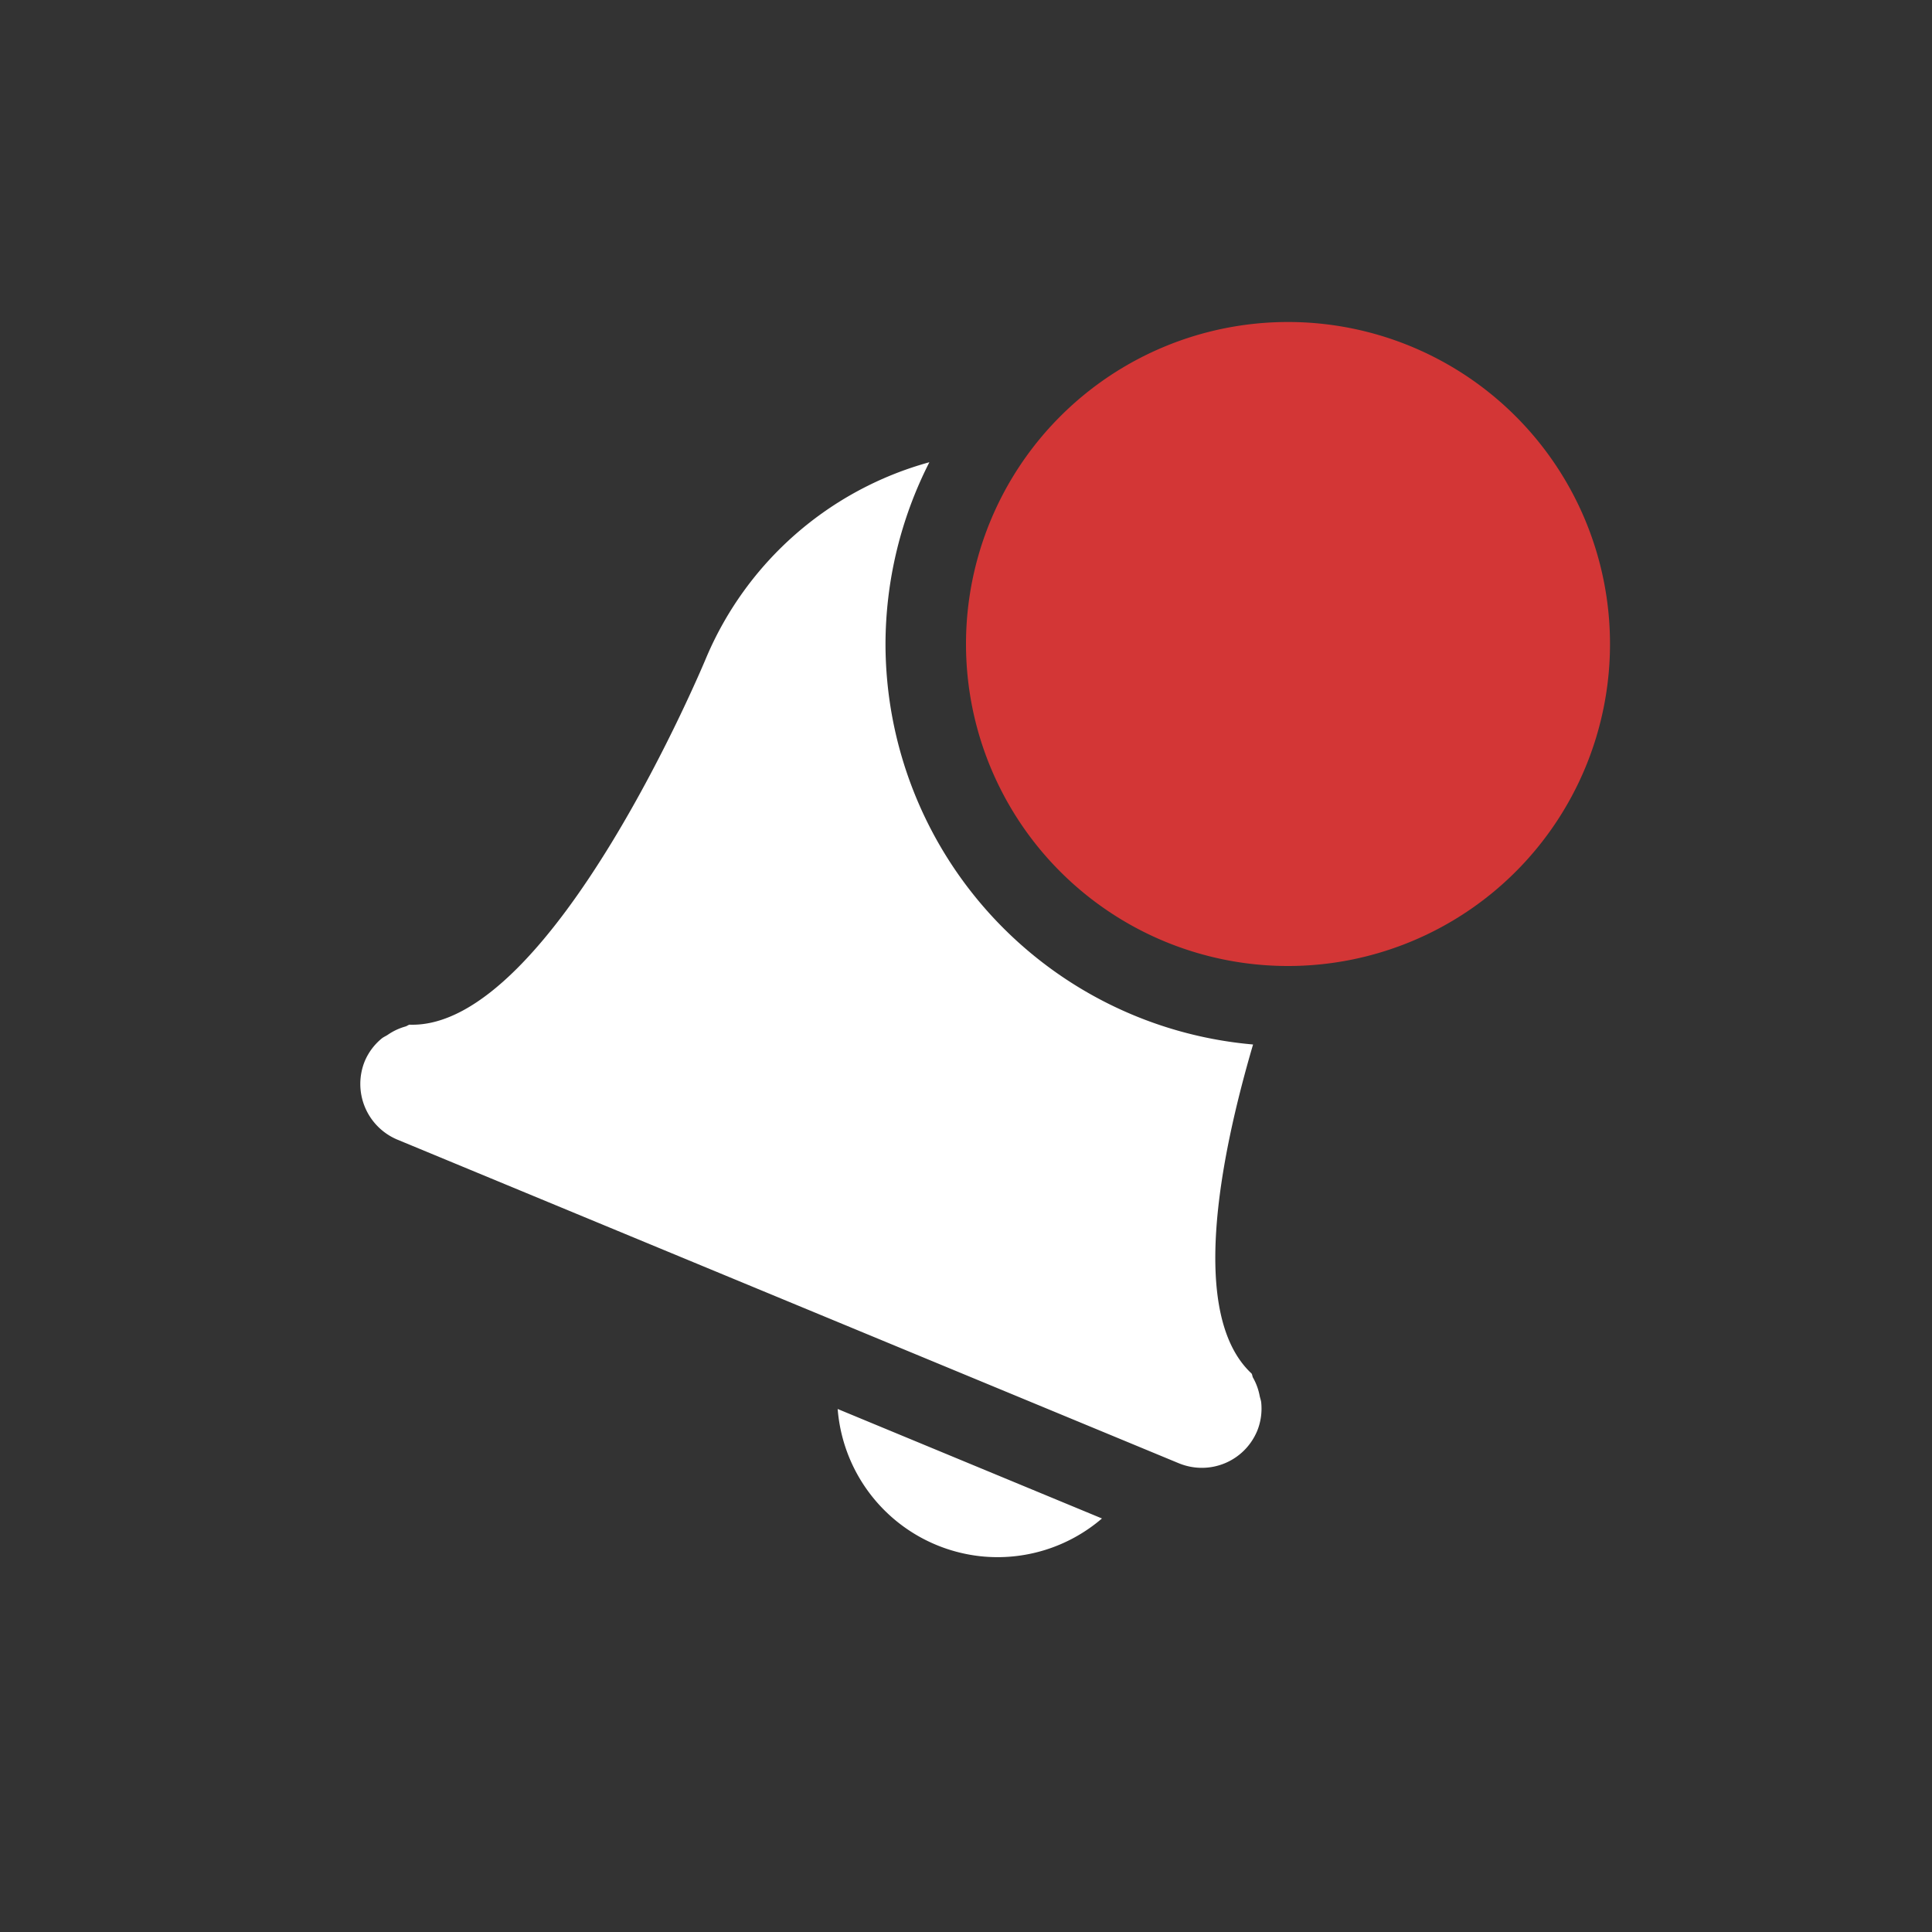
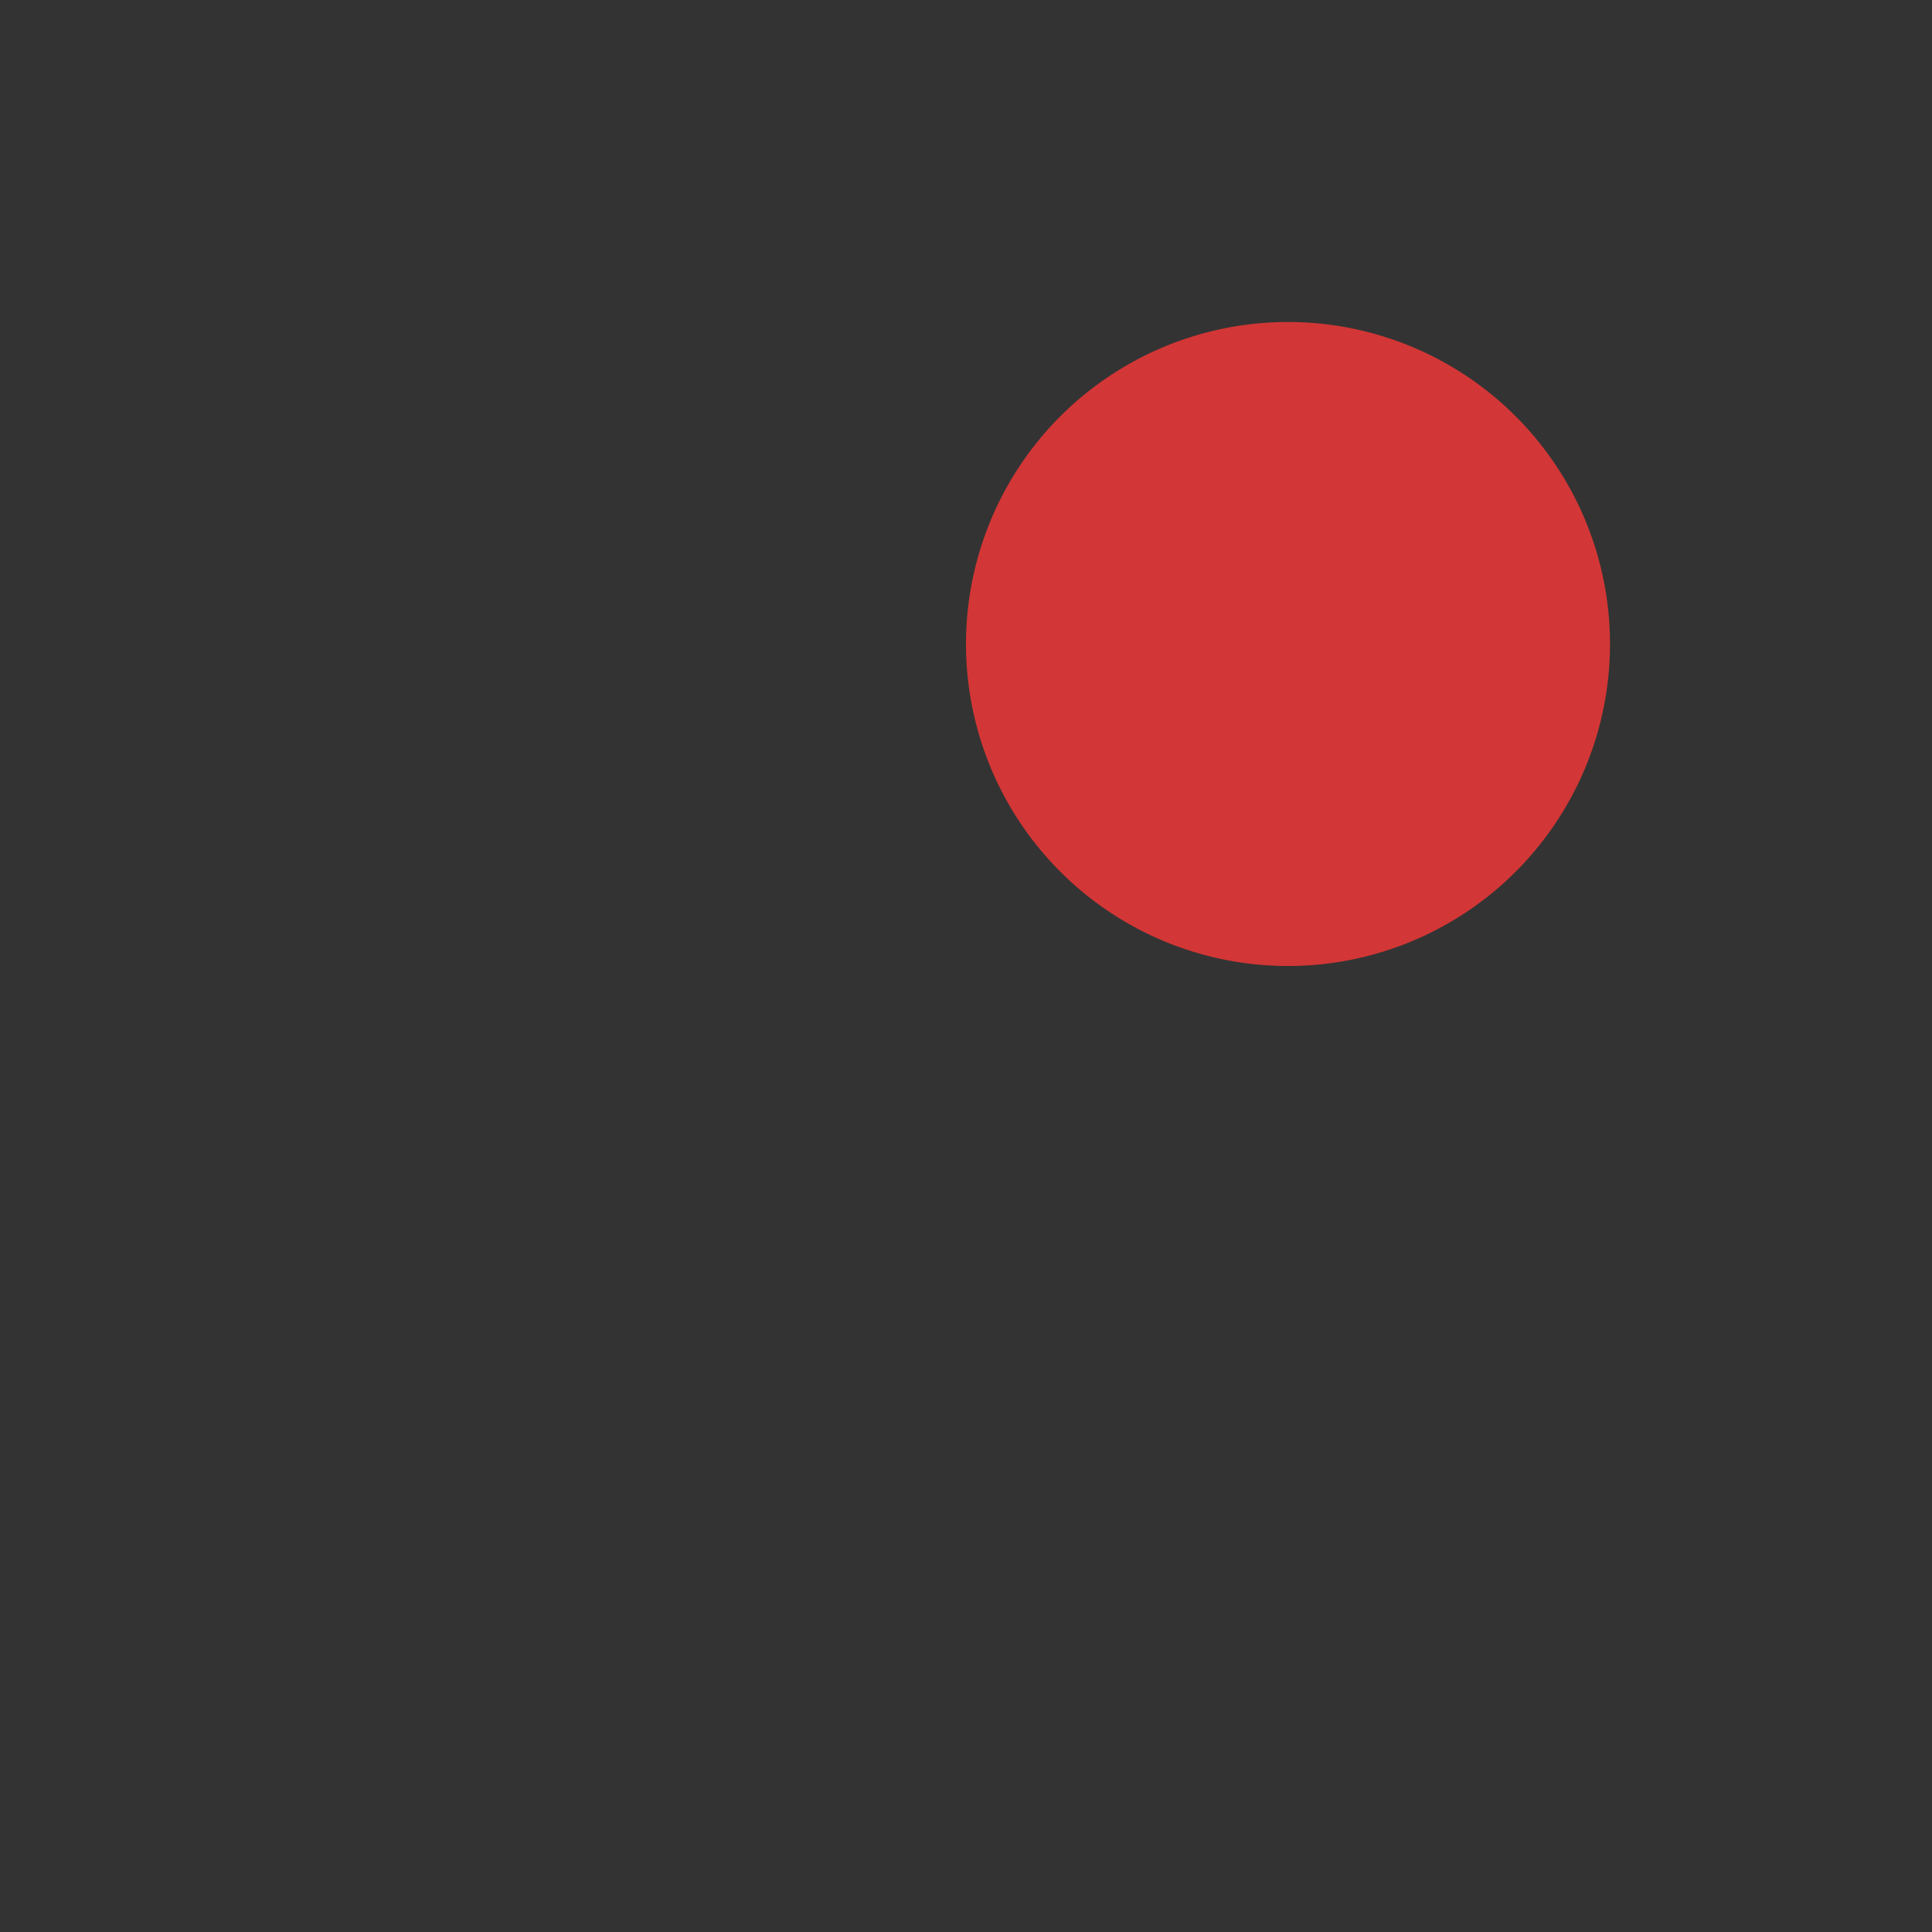
<svg xmlns="http://www.w3.org/2000/svg" height="24" width="24">
  <rect width="100%" height="100%" fill="#333333" stroke="none" />
-   <path d="M11.545 5.742A4.228 4.228 0 008.773 8.17s-1.914 4.62-3.685 4.559c-.02.004-.033.018-.053.023a.731.731 0 00-.217.102c-.027.018-.054.028-.078.048a.736.736 0 00-.207.276.75.75 0 00.406.98l9.702 4.018c.384.159.819-.02.978-.405a.74.74 0 00.049-.341c-.002-.032-.014-.06-.02-.09a.724.724 0 00-.082-.225c-.01-.017-.008-.038-.02-.054-.771-.72-.403-2.643.02-4.086A5 5 0 0111 8a5 5 0 01.545-2.258zm-1.139 11.762a1.997 1.997 0 001.772 1.828 1.99 1.99 0 001.511-.469l-3.283-1.36z" style="isolation:auto;mix-blend-mode:normal;marker:none" color="#bebebe" overflow="visible" fill="#fff" />
  <path style="isolation:auto;mix-blend-mode:normal;marker:none" overflow="visible" d="M20 8a4 4 0 01-8 0 4 4 0 118 0z" class="error" color="#bebebe" fill="#d33636" />
</svg>